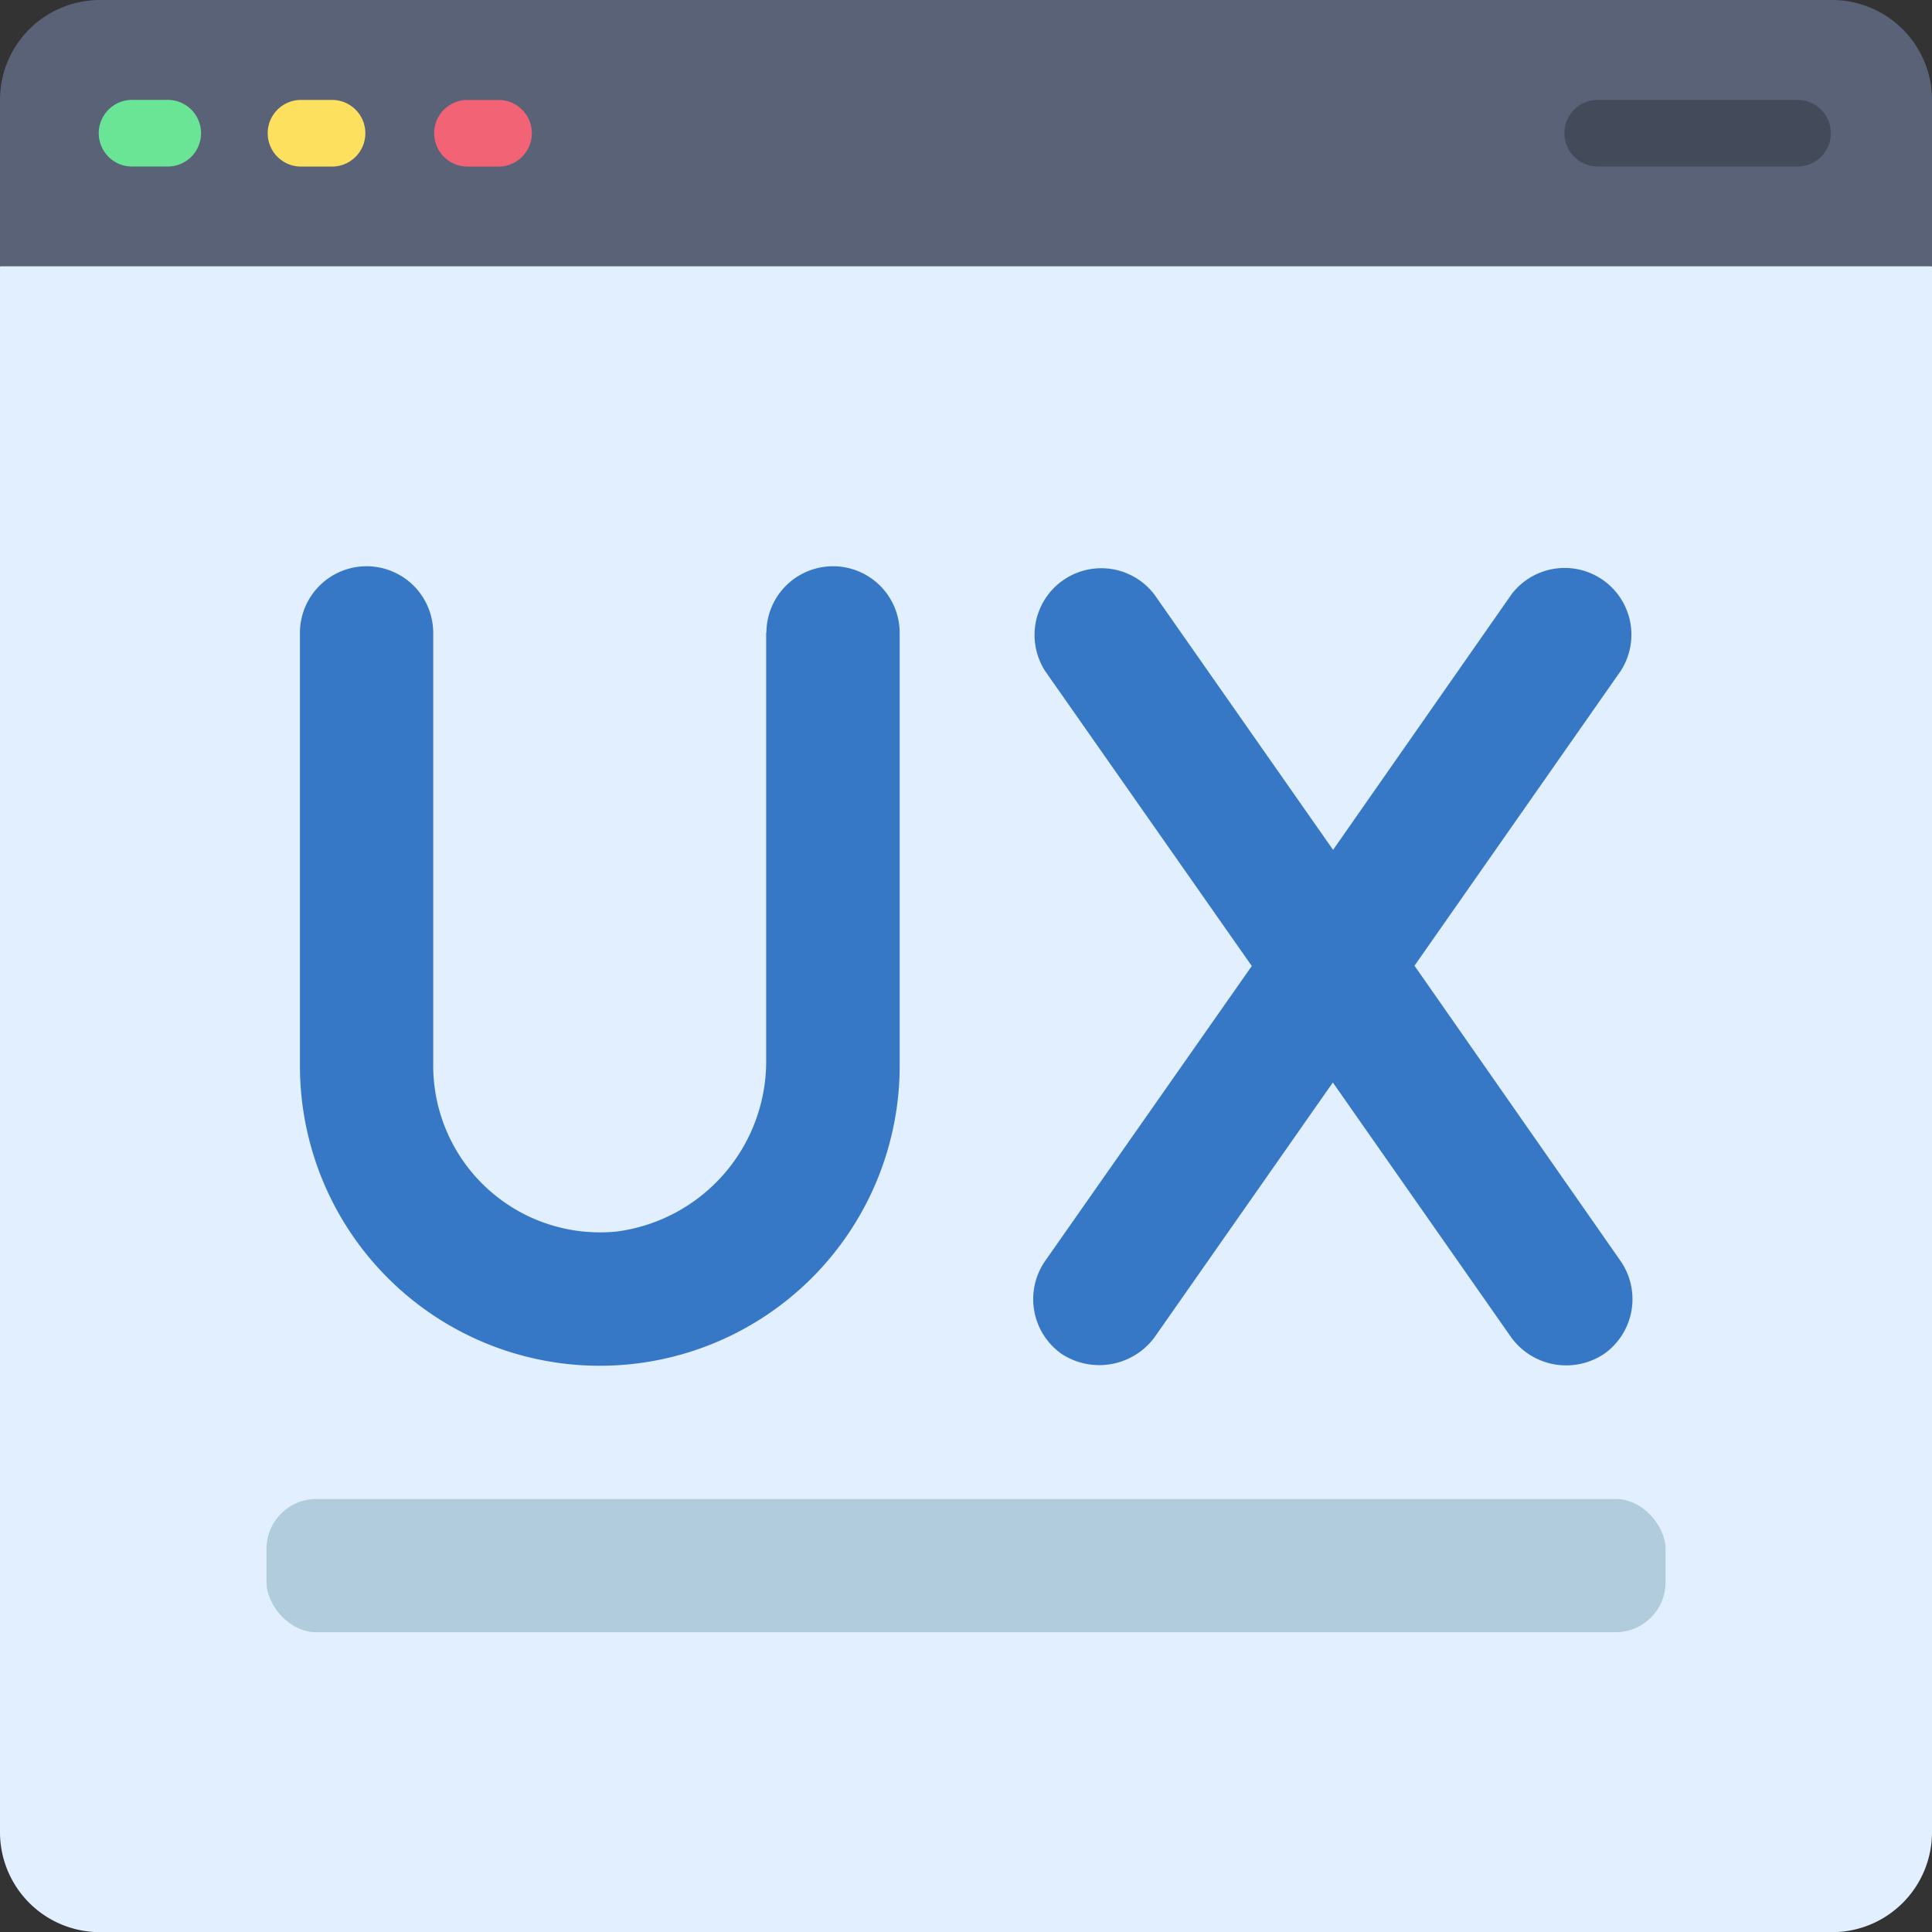
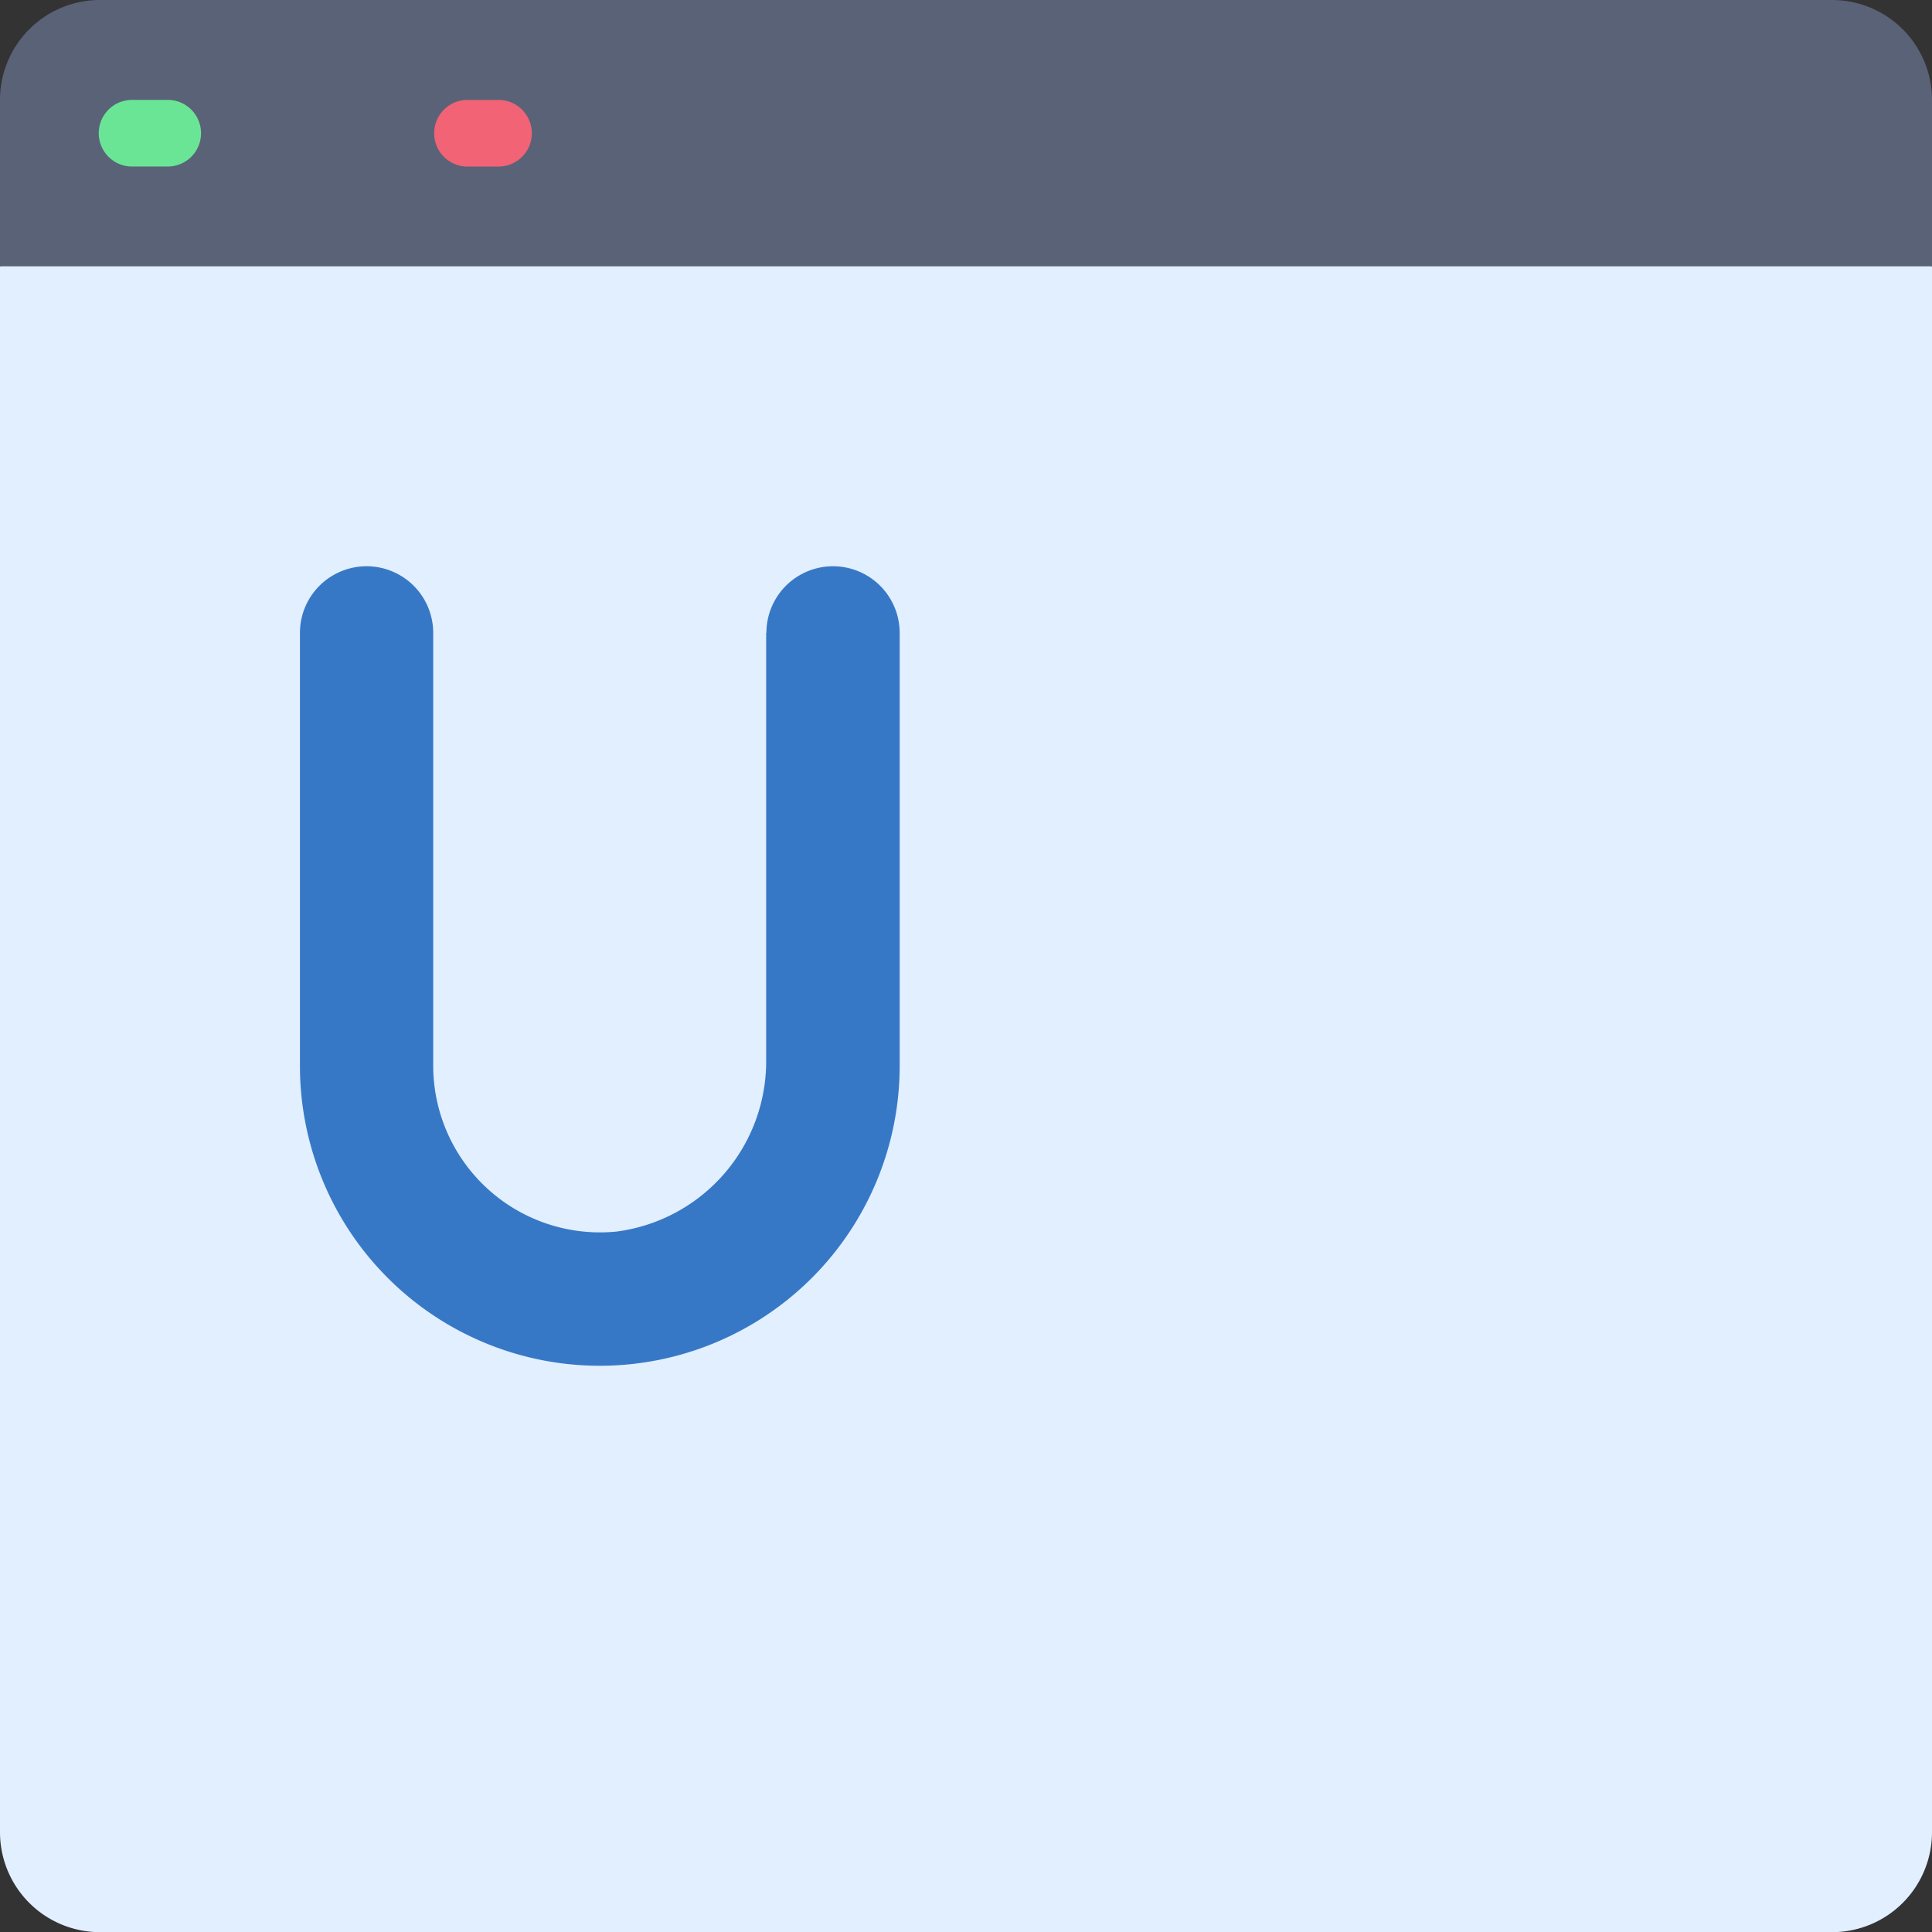
<svg xmlns="http://www.w3.org/2000/svg" width="48" height="48" viewBox="0 0 48 48">
  <rect x="0" y="0" width="48" height="48" fill="#333333" stroke="none" />
  <g id="Group_69461" data-name="Group 69461" transform="translate(1754 -20719)">
    <rect id="Rectangle_7964" data-name="Rectangle 7964" width="48" height="48" transform="translate(-1754 20719)" fill="none" />
    <g id="Group_69462" data-name="Group 69462" transform="translate(-2446 17642)">
      <g id="ux-interface" transform="translate(692 3077)">
        <path id="Path_126987" data-name="Path 126987" d="M49,8.828v38.9a2.483,2.483,0,0,1-2.483,2.483H3.483A2.483,2.483,0,0,1,1,47.724V8.828L1.828,8H48.172Z" transform="translate(-1 -2.207)" fill="#e1efff" />
        <path id="Path_126988" data-name="Path 126988" d="M49,3.483V7.616H1V3.483A2.483,2.483,0,0,1,3.483,1H46.517A2.483,2.483,0,0,1,49,3.483Z" transform="translate(-1 -1)" fill="#5a6277" />
        <path id="Path_126989" data-name="Path 126989" d="M5.663,5.655H4.836A.828.828,0,1,1,4.836,4h.828a.828.828,0,1,1,0,1.655Z" transform="translate(-1.526 -1.518)" fill="#6ae596" />
-         <path id="Path_126990" data-name="Path 126990" d="M10.646,5.655H9.82A.828.828,0,0,1,9.82,4h.828a.828.828,0,0,1,0,1.655Z" transform="translate(-2.37 -1.517)" fill="#fde05e" />
        <path id="Path_126991" data-name="Path 126991" d="M15.647,5.655h-.828a.828.828,0,0,1,0-1.655h.828a.828.828,0,0,1,0,1.655Z" transform="translate(-3.233 -1.517)" fill="#f26376" />
-         <path id="Path_126992" data-name="Path 126992" d="M53.8,5.655H48.836a.828.828,0,1,1,0-1.655H53.8a.828.828,0,0,1,0,1.655Z" transform="translate(-9.112 -1.518)" fill="#434b5b" />
        <path id="Path_126993" data-name="Path 126993" d="M21.586,19.655V30.229a4.267,4.267,0,0,1-3.72,4.3,4.144,4.144,0,0,1-4.552-4.119V19.655a1.655,1.655,0,0,0-3.311,0V30.413a7.448,7.448,0,1,0,14.9,0V19.655a1.655,1.655,0,1,0-3.311,0Z" transform="translate(-2.551 -3.931)" fill="#3778c6" />
-         <rect id="Rectangle_7962" data-name="Rectangle 7962" width="34.759" height="3.311" rx="1.241" transform="translate(6.621 37.241)" fill="#b0ccdd" />
-         <path id="Path_126994" data-name="Path 126994" d="M46.6,35.255a1.665,1.665,0,0,1-.4,2.309,1.691,1.691,0,0,1-2.309-.4l-4.436-6.339-4.436,6.339a1.709,1.709,0,0,1-2.309.4,1.665,1.665,0,0,1-.4-2.309l5.131-7.324-5.131-7.324a1.658,1.658,0,0,1,2.715-1.9l4.436,6.339L43.892,18.7a1.658,1.658,0,0,1,2.715,1.9l-5.123,7.324Z" transform="translate(-6.341 -3.931)" fill="#3778c6" />
      </g>
    </g>
  </g>
</svg>